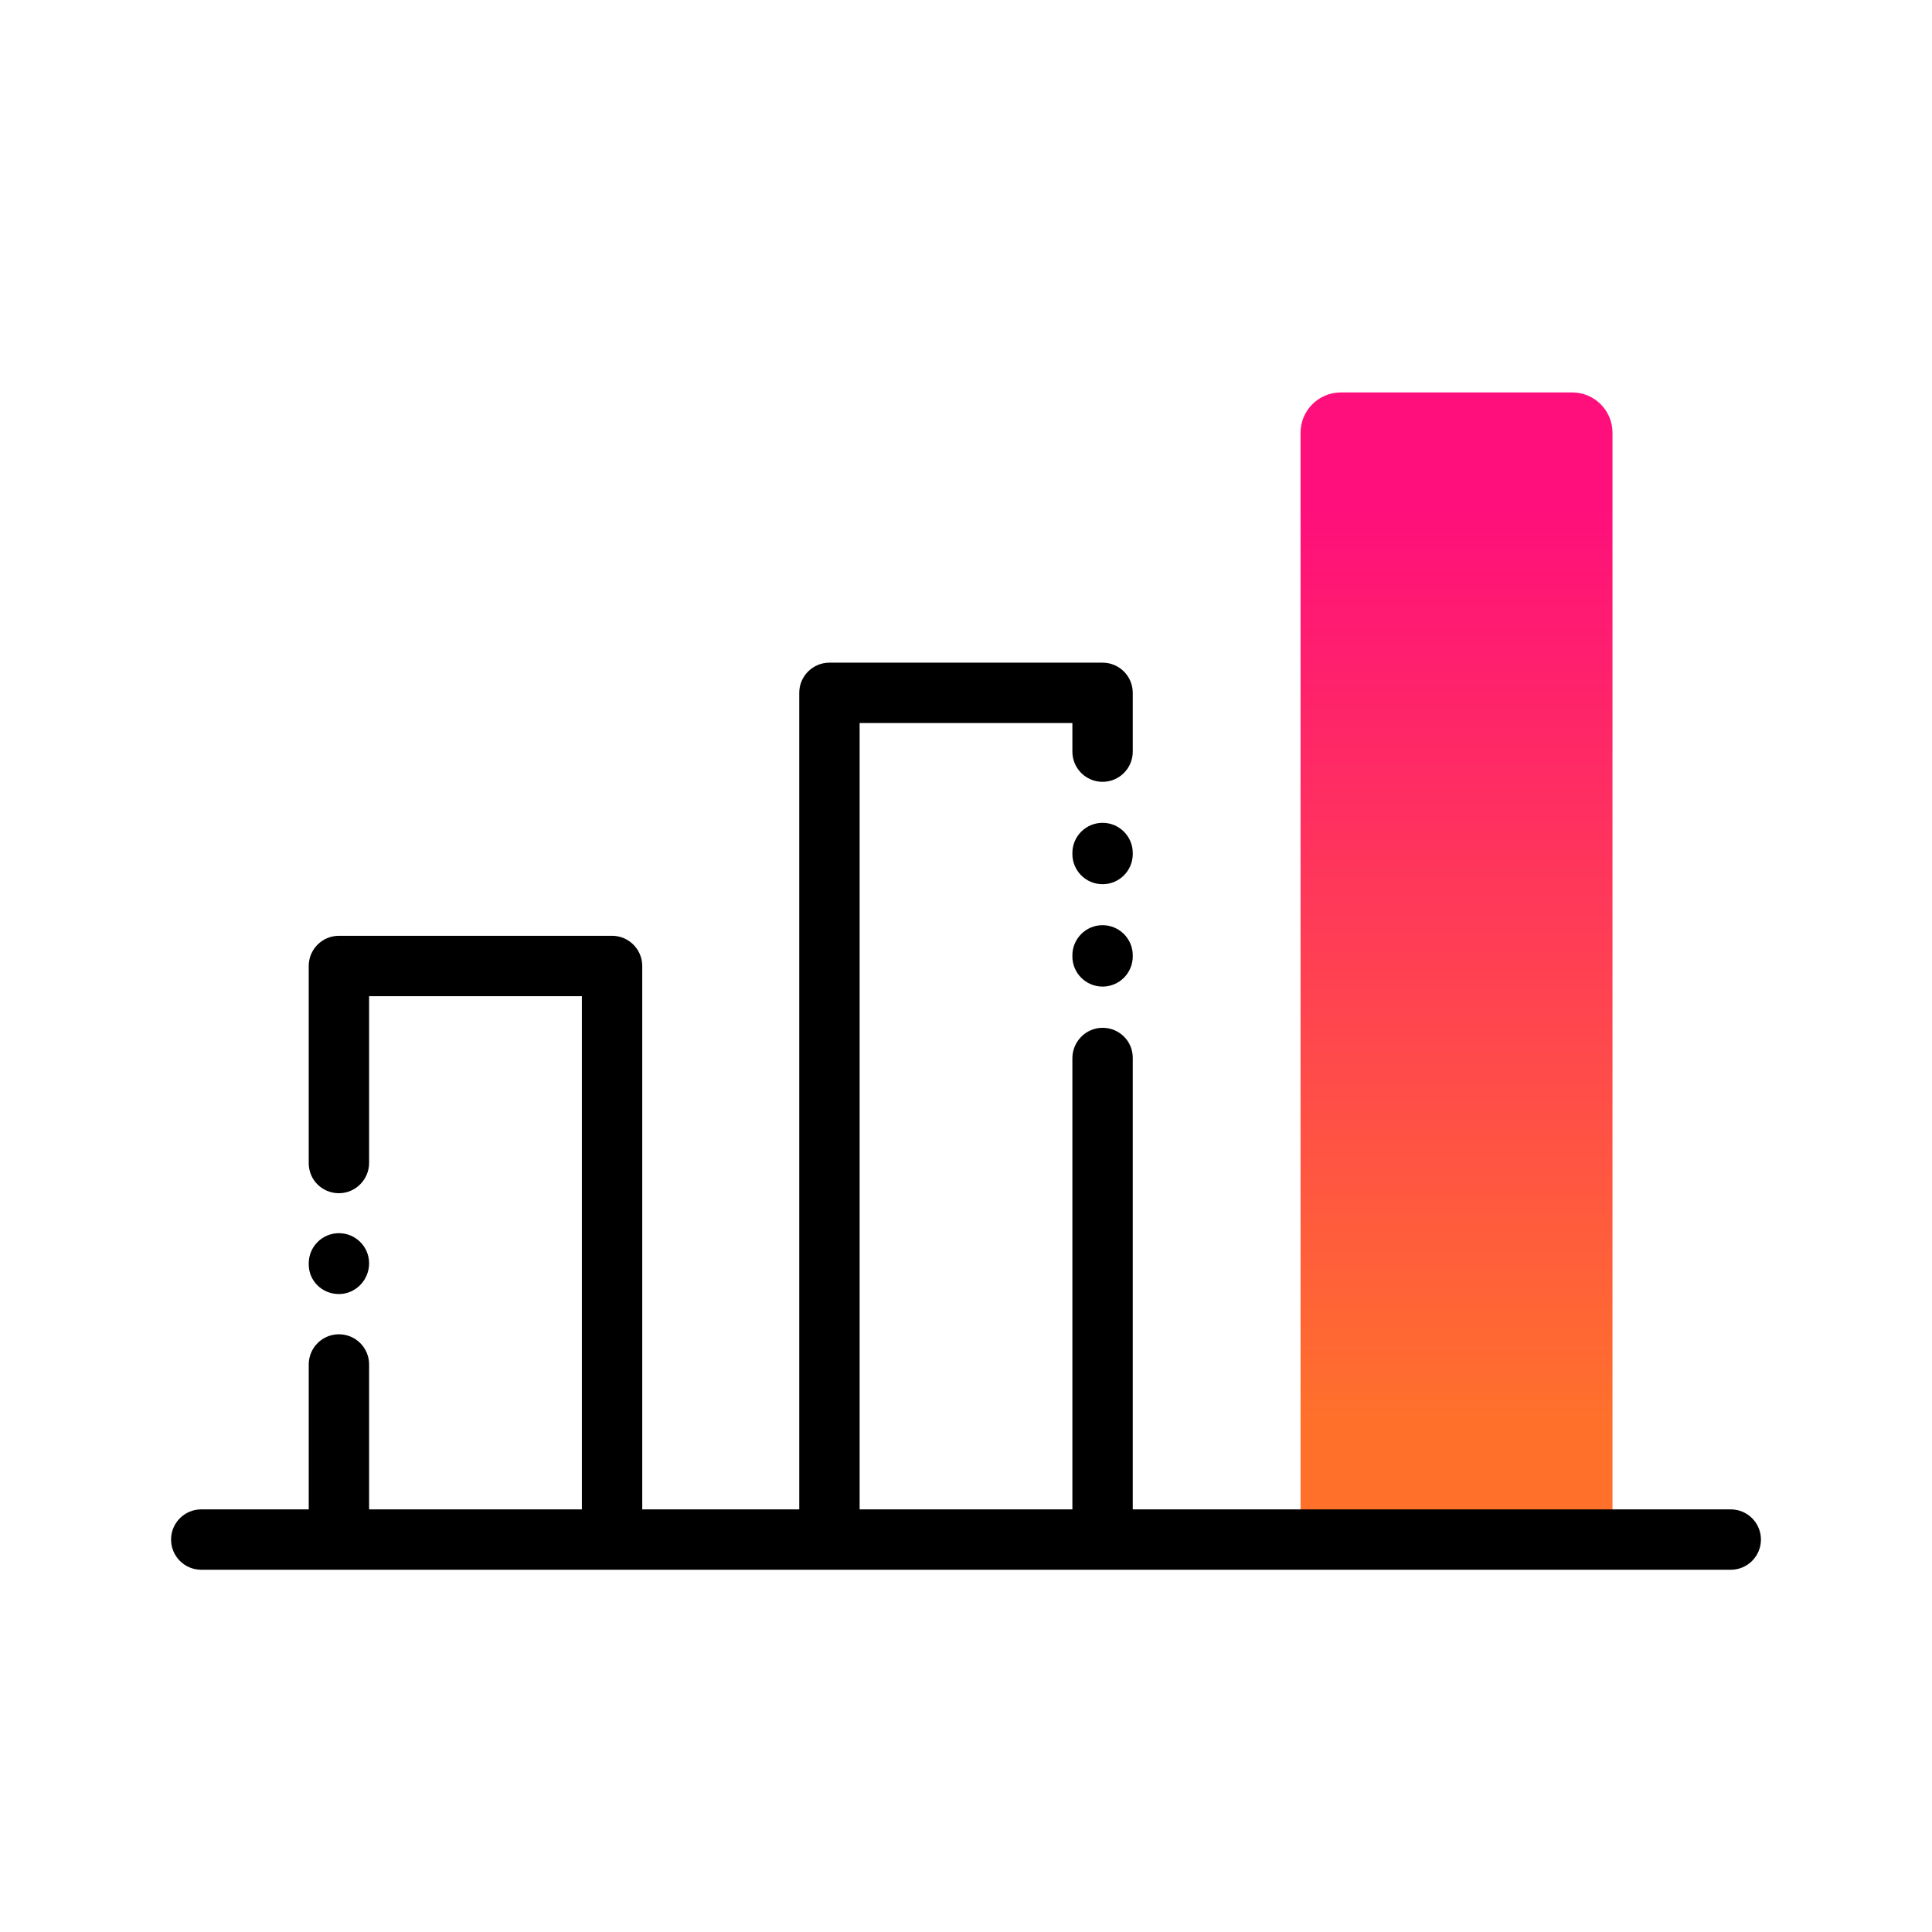
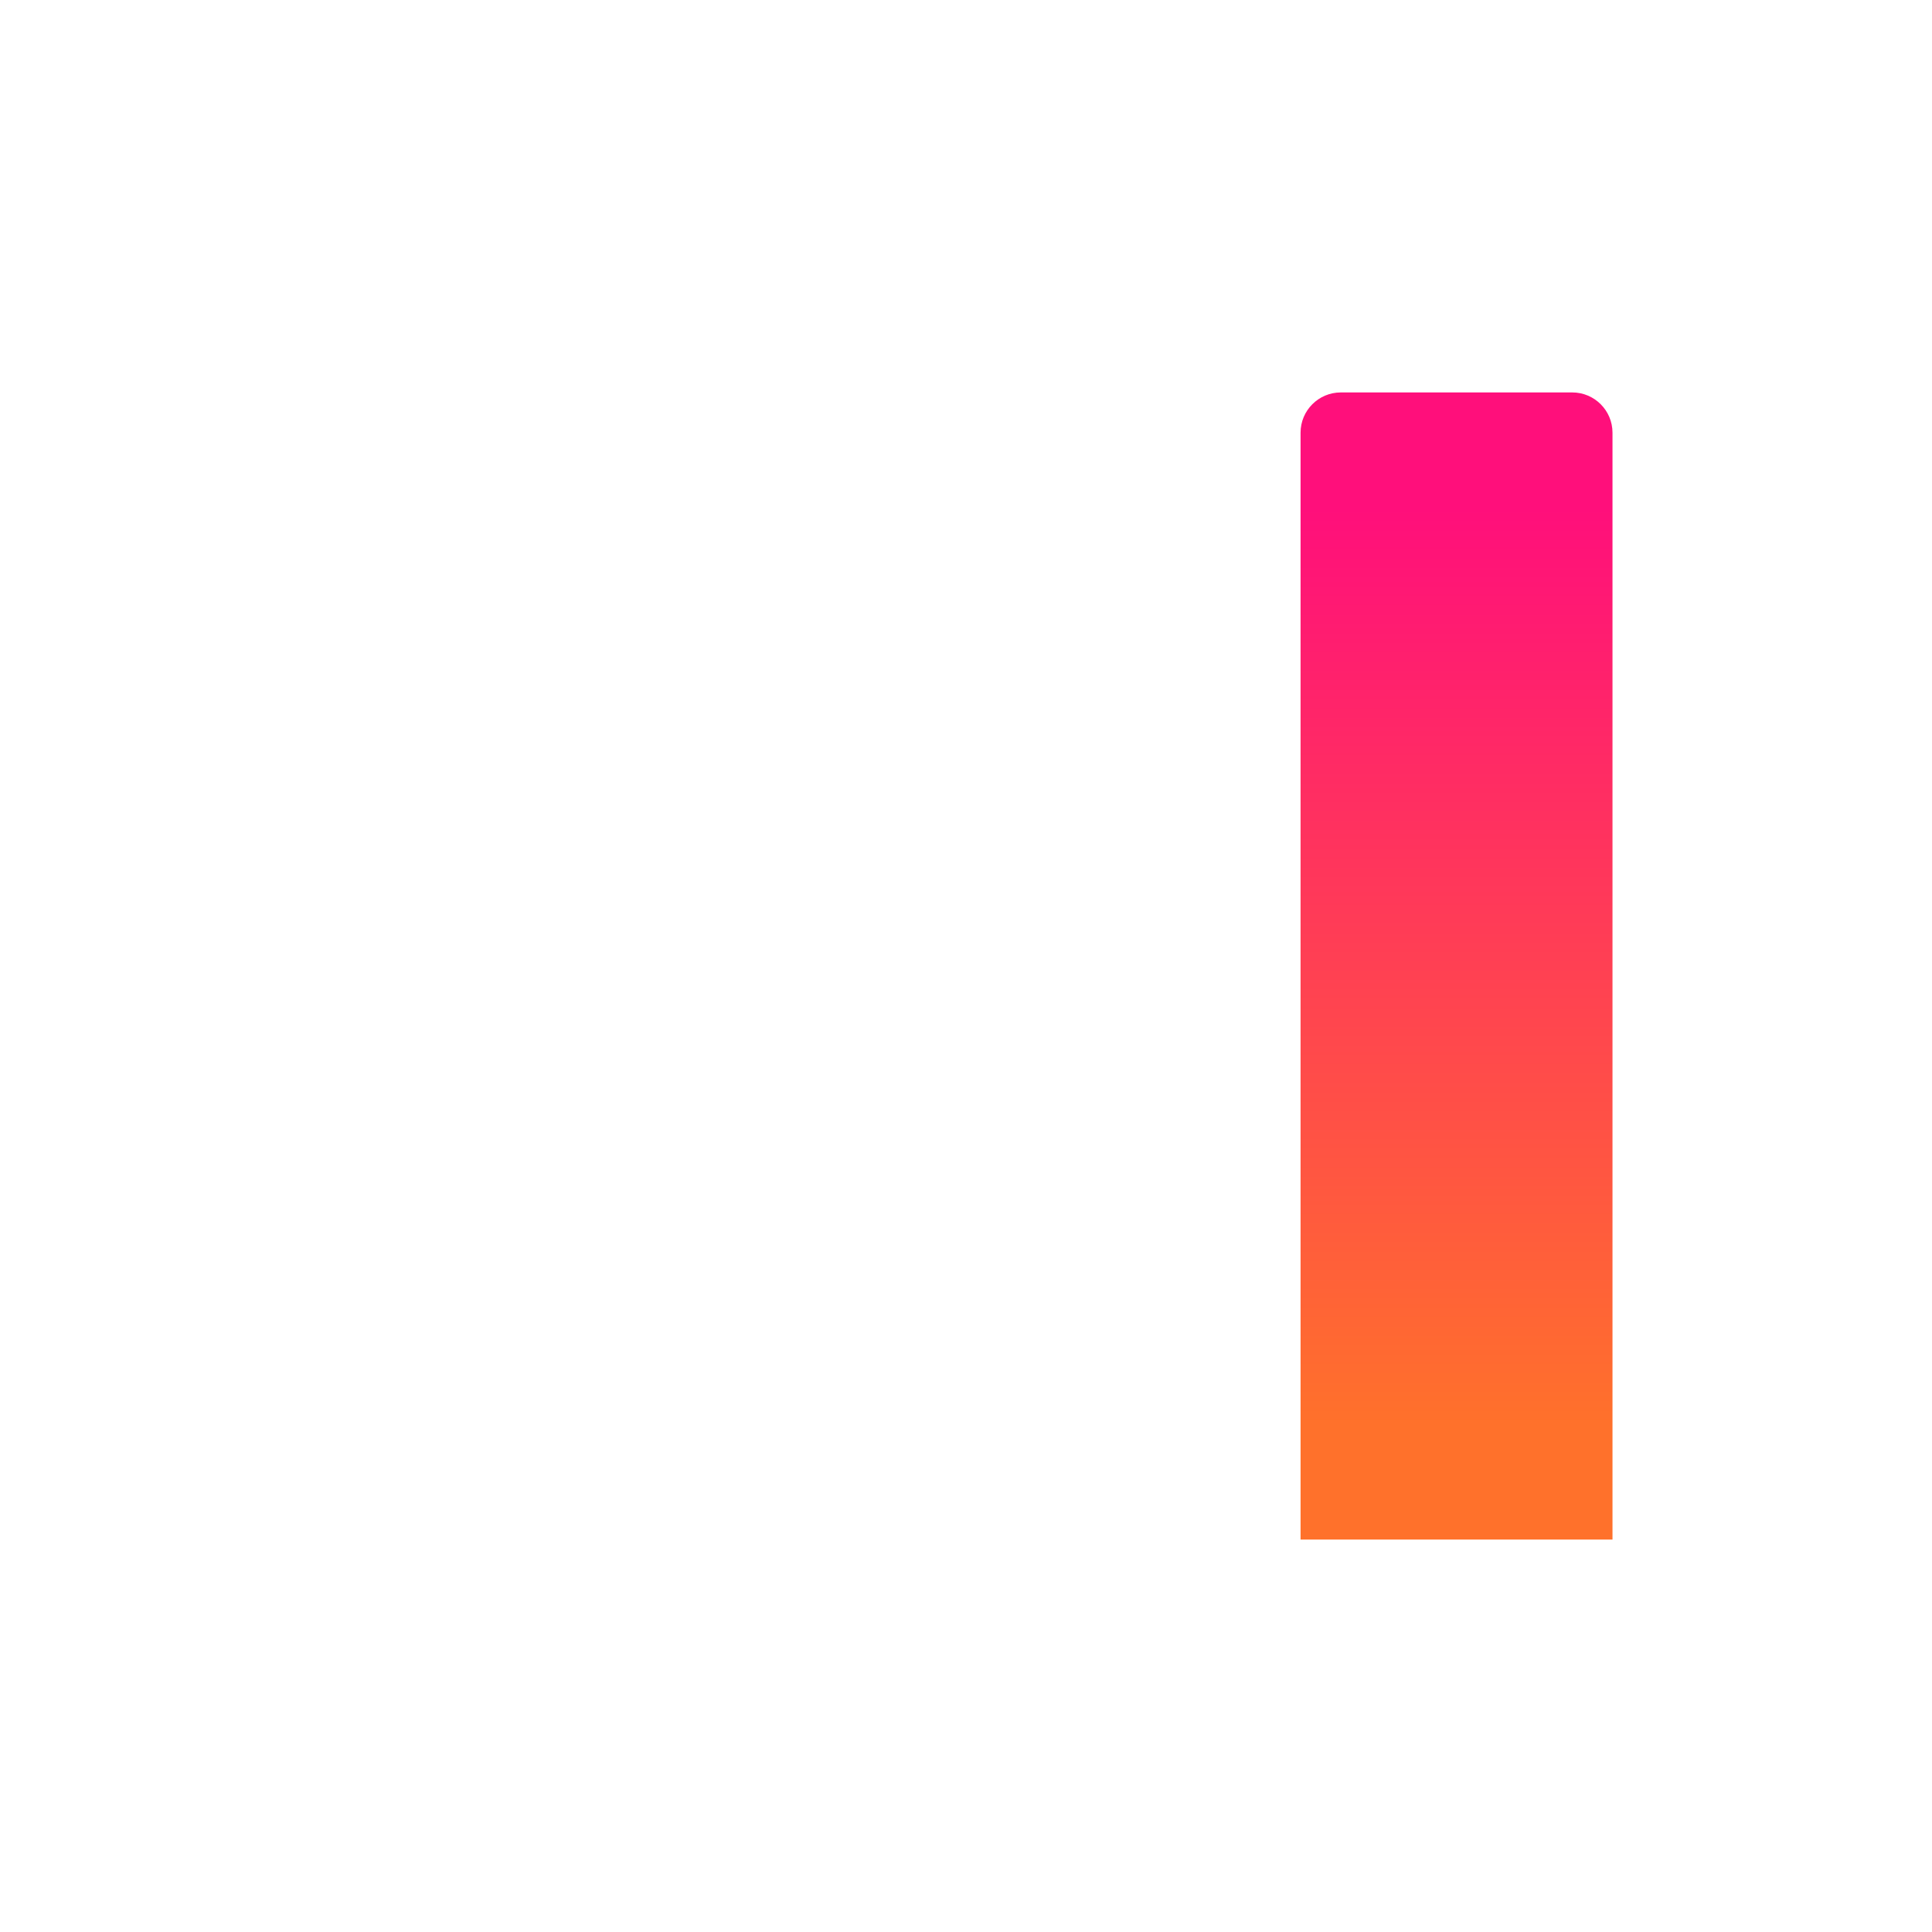
<svg xmlns="http://www.w3.org/2000/svg" id="Expressive_Outlined" viewBox="0 0 192 192">
  <defs>
    <style>.cls-1{fill:url(#Orange-to-pink-gradient);}.cls-1,.cls-2{stroke-width:0px;}</style>
    <linearGradient id="Orange-to-pink-gradient" x1="144.748" y1="153" x2="144.748" y2="39" gradientUnits="userSpaceOnUse">
      <stop offset=".1" stop-color="#ff712b" />
      <stop offset=".9" stop-color="#ff0f7b" />
    </linearGradient>
  </defs>
  <path class="cls-1" d="m133.248,39h23c2.208,0,4,1.792,4,4v110h-31V43c0-2.208,1.792-4,4-4Z" />
-   <path class="cls-2" d="m30.682,125.652v-.1c0-1.657,1.343-3,3-3s3,1.343,3,3-1.343,3.05-3,3.05-3-1.293-3-2.95Zm78.89-33.708c-1.657,0-3,1.343-3,3v.102c0,1.657,1.343,3,3,3s3-1.343,3-3v-.102c0-1.657-1.343-3-3-3Zm3-7.173c0-1.657-1.343-3-3-3s-3,1.343-3,3v.101c0,1.657,1.343,3,3,3s3-1.343,3-3v-.101Zm59.429,65.228h-59.429v-44.881c0-1.657-1.343-2.976-3-2.976s-3,1.367-3,3.024v44.832h-21.143v-78.143h21.143v2.792c0,.009.005.016.005.025s-.005.016-.005.025c0,1.657,1.343,3,3,3s3-1.343,3-3v-5.842c0-1.657-1.343-3-3-3h-27.143c-1.657,0-3,1.343-3,3v81.143h-15.604v-54c0-1.657-1.343-3-3-3h-27.144c-1.657,0-3,1.343-3,3v19.556c0,.002.001.003.001.005v.045c0,1.657,1.343,2.976,3,2.976s3-1.367,3-3.024c0-.002-.001-.003-.001-.005v-16.552h21.144v51h-21.144v-14.351c0-.008-.004-.015-.004-.022,0-.01.005-.018.005-.027,0-1.657-1.343-3-3-3s-3,1.343-3,3v.045c0,.002-.001.003-.001.005v14.351h-10.681c-1.657,0-3,1.343-3,3s1.343,3,3,3h152c1.657,0,3-1.343,3-3s-1.343-3-3-3Z" />
</svg>